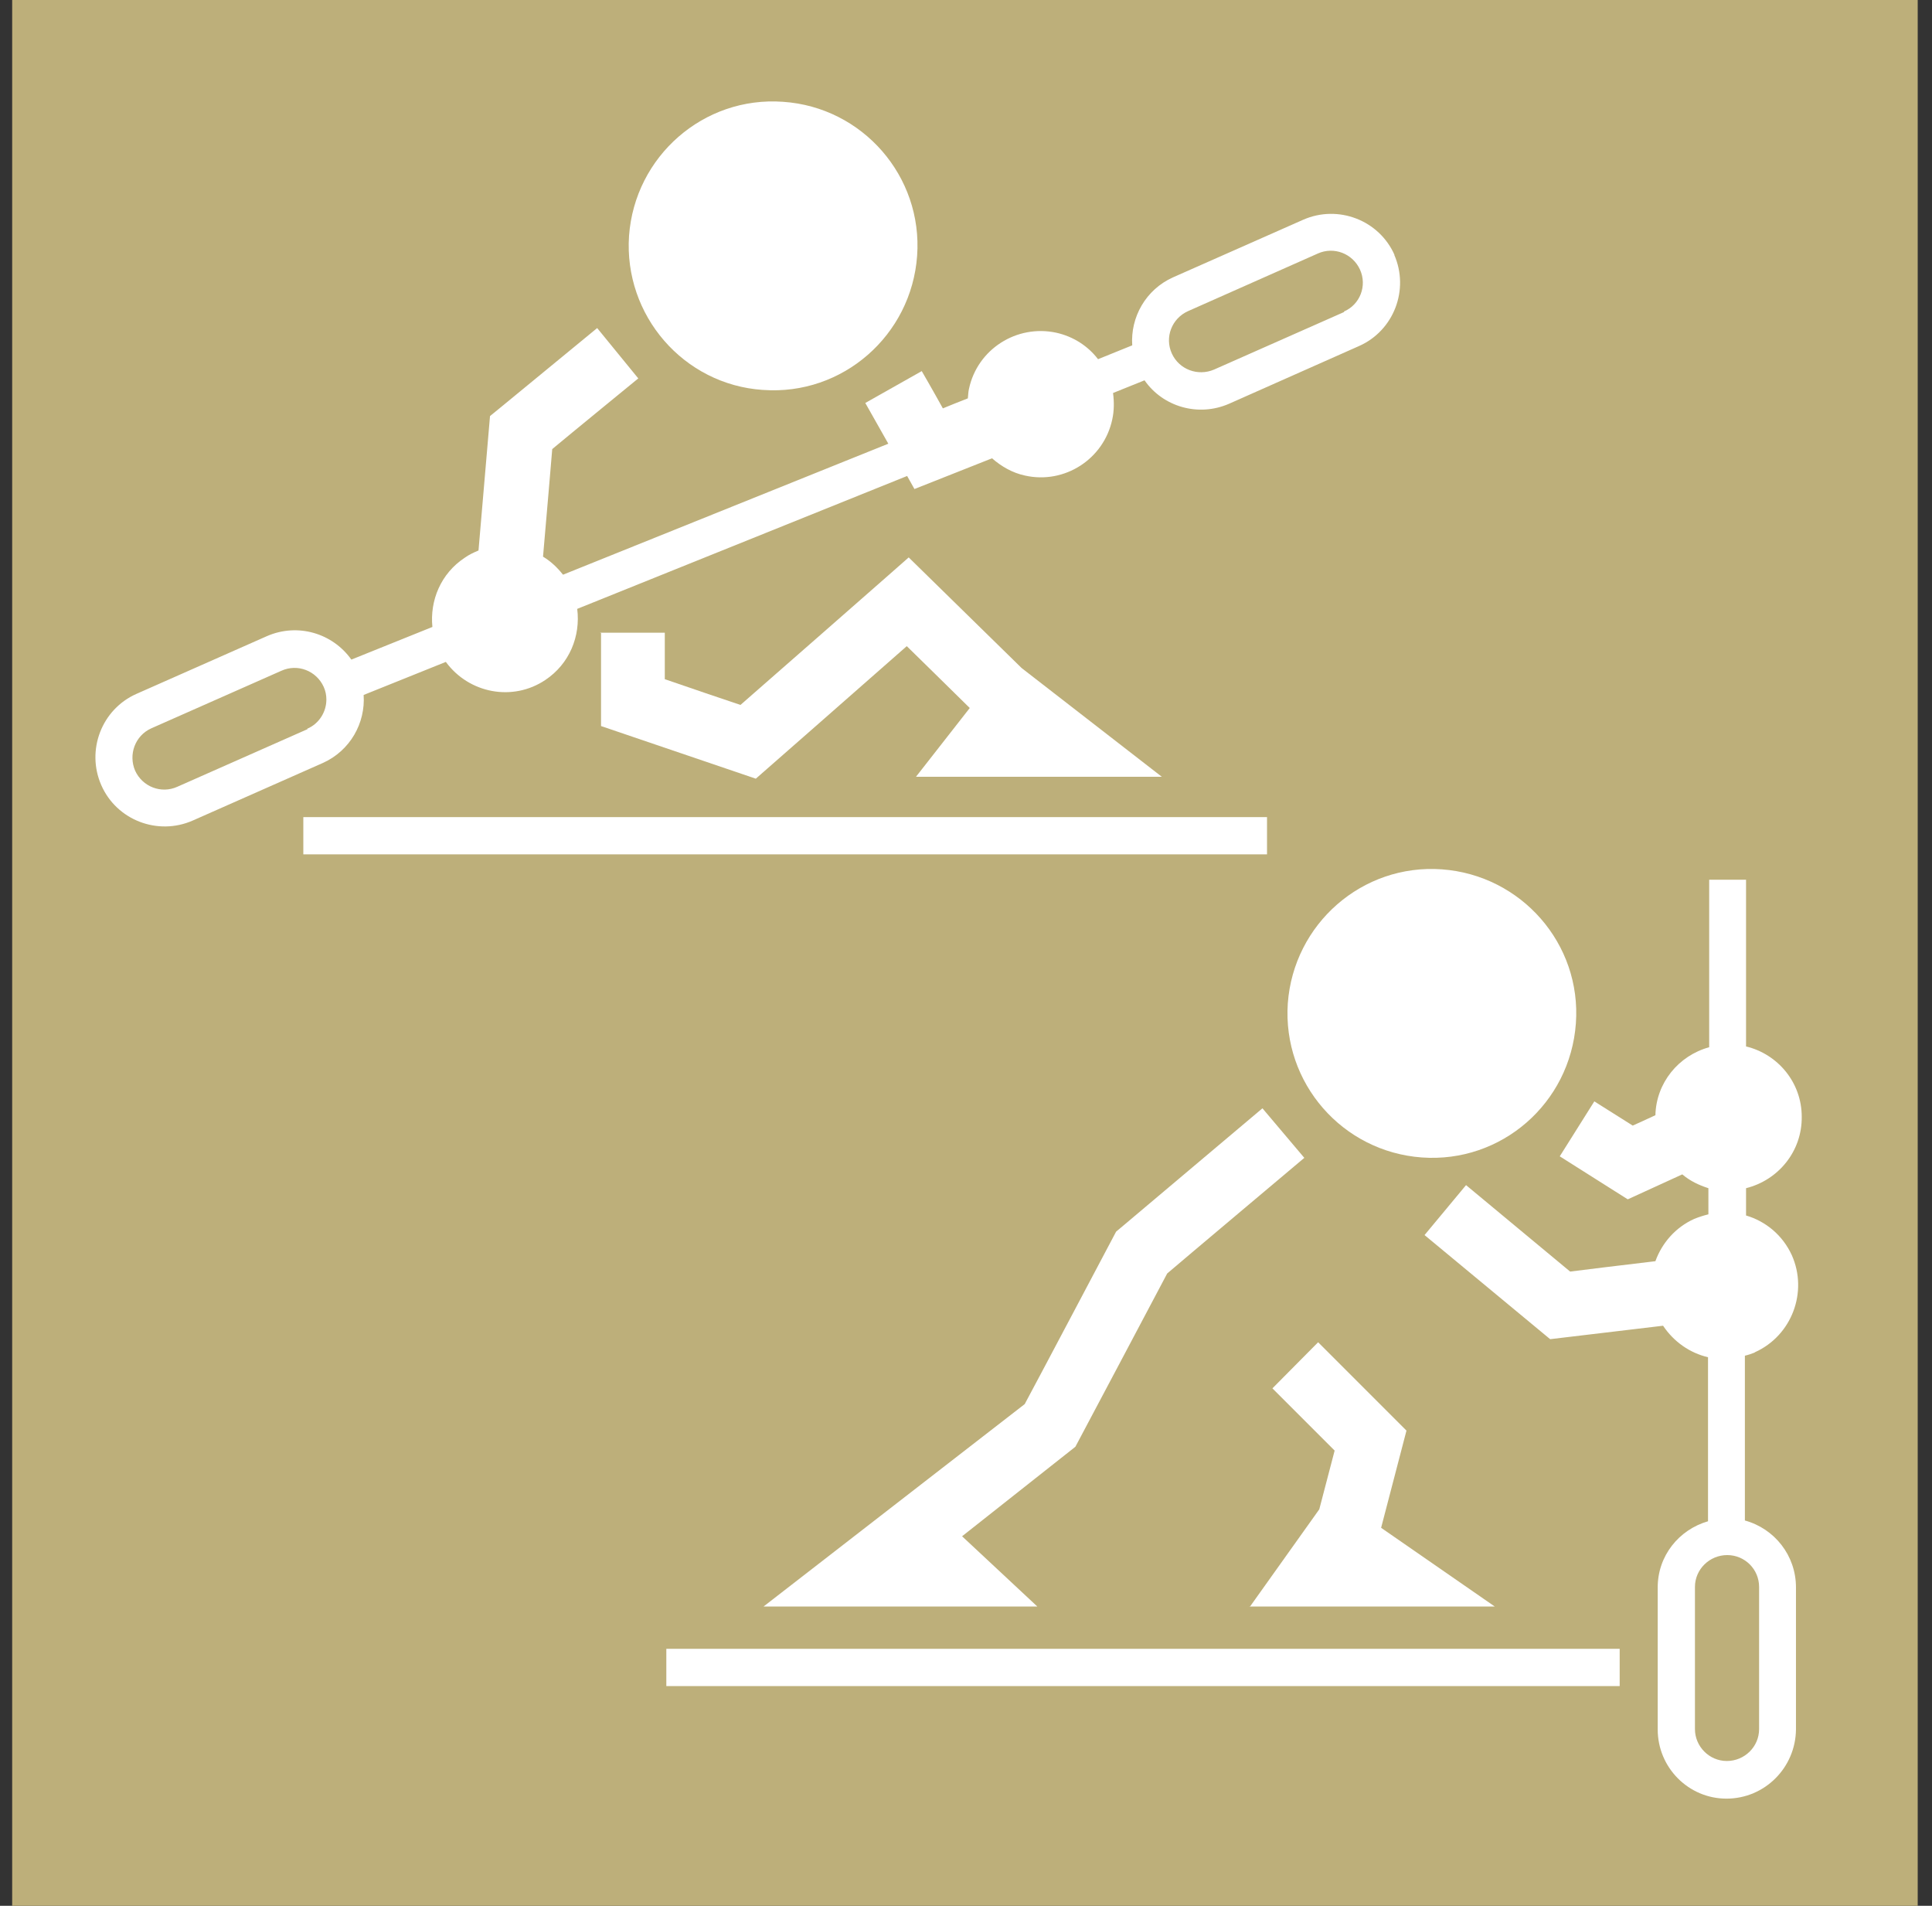
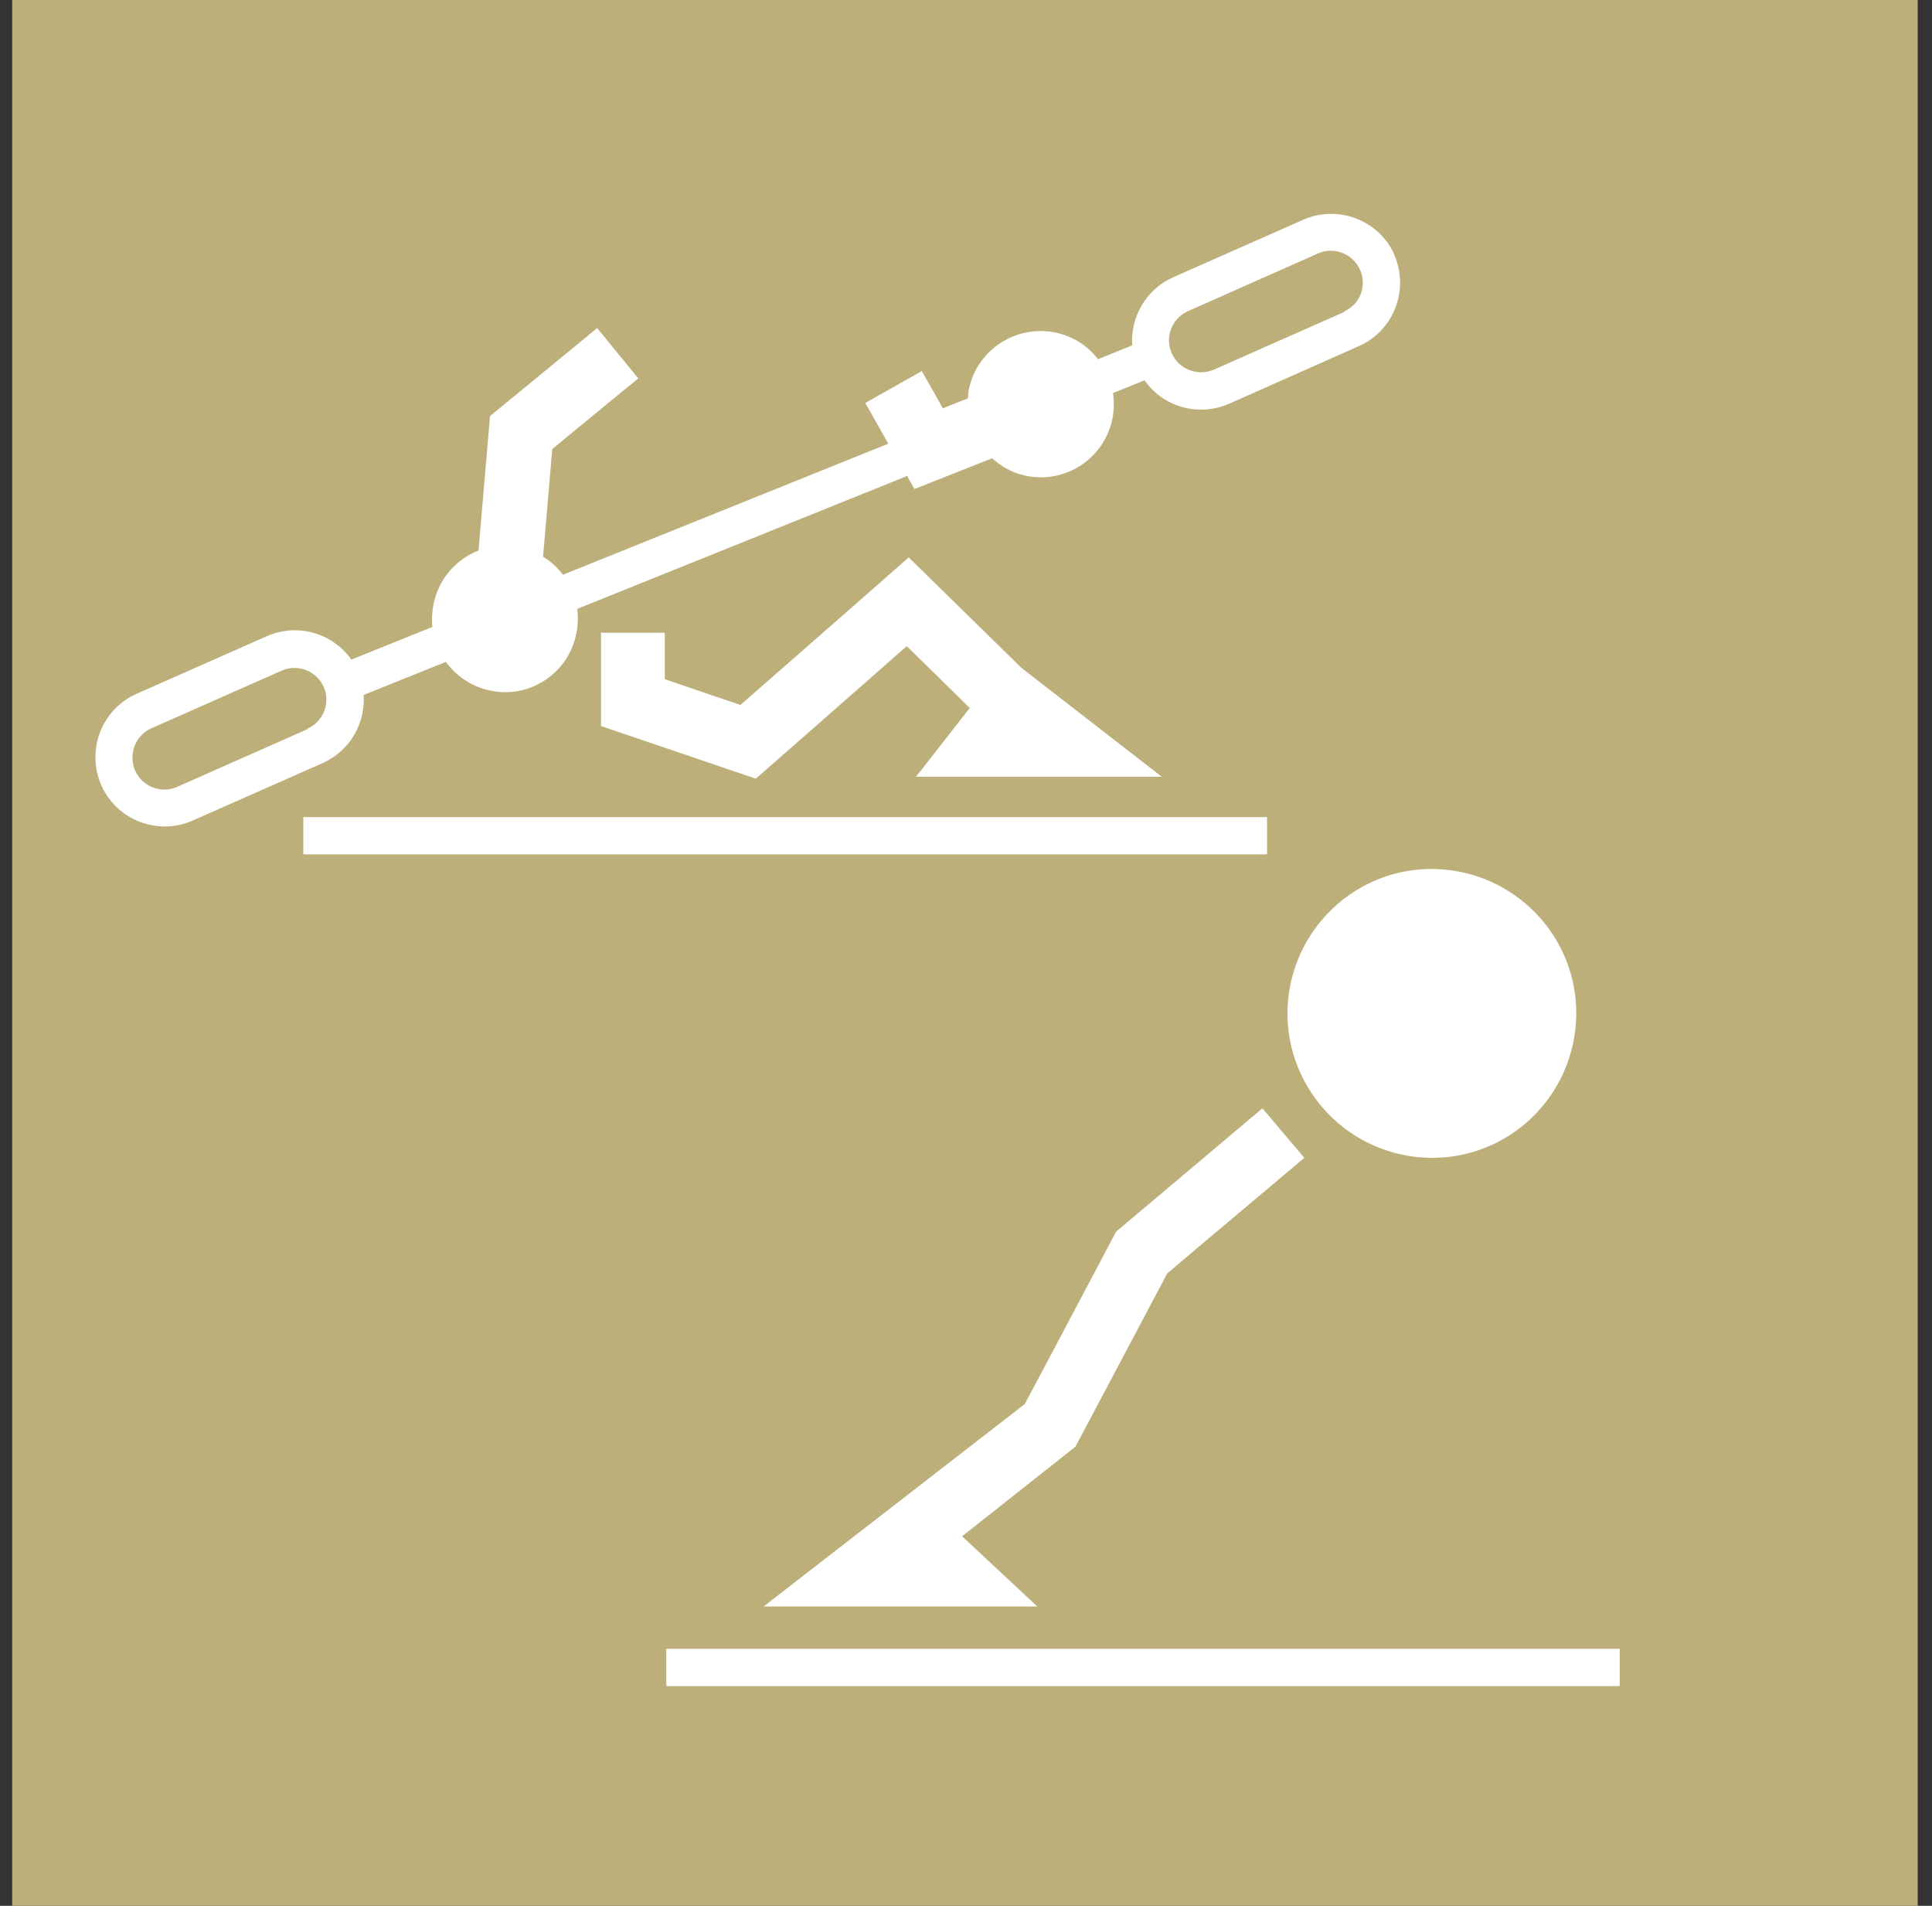
<svg xmlns="http://www.w3.org/2000/svg" width="73" height="72" viewBox="0 0 73 72" fill="none">
  <rect x="0" y="0" width="73" height="72" fill="#333333" stroke="none" />
  <path d="M72.46 0H0.46V72H72.46V0Z" fill="#BDAF7A" />
  <path d="M61.199 62.291H25.177V63.699H61.199V62.291Z" fill="white" />
  <path d="M53.724 43.728C56.728 43.946 59.326 41.682 59.544 38.663C59.762 35.659 57.483 33.061 54.479 32.843C51.475 32.626 48.877 34.904 48.659 37.909C48.456 40.913 50.72 43.511 53.724 43.728Z" fill="white" />
-   <path d="M66.467 59.954V65.324C66.467 65.992 65.916 66.529 65.248 66.529C64.58 66.529 64.043 65.977 64.043 65.324V59.954C64.043 59.287 64.595 58.75 65.263 58.75C65.93 58.75 66.467 59.287 66.467 59.954ZM66.308 51.087C67.701 50.462 68.325 48.808 67.701 47.415C67.353 46.66 66.714 46.138 65.974 45.92V44.889C67.193 44.585 68.093 43.496 68.078 42.19C68.078 40.898 67.178 39.824 65.974 39.534V33.235H64.581V39.563C63.419 39.882 62.578 40.913 62.549 42.132C62.215 42.292 61.91 42.422 61.692 42.524C61.112 42.161 60.241 41.609 60.241 41.609L58.935 43.685L61.504 45.31L63.565 44.367C63.855 44.614 64.189 44.773 64.551 44.889V45.876C64.377 45.92 64.189 45.978 64.014 46.05C63.303 46.37 62.795 46.965 62.549 47.647C61.213 47.807 59.762 47.981 59.327 48.039C58.659 47.487 55.394 44.773 55.394 44.773L53.826 46.66L58.572 50.593L62.839 50.085C63.245 50.695 63.855 51.116 64.537 51.275V57.472C63.434 57.792 62.636 58.779 62.636 59.969V65.338C62.636 66.775 63.797 67.951 65.234 67.951C66.685 67.951 67.846 66.775 67.86 65.338V59.969C67.86 58.764 67.048 57.748 65.93 57.443V51.217C66.061 51.188 66.177 51.145 66.293 51.101" fill="white" />
  <path d="M28.834 60.694H39.196L36.352 58.039L40.633 54.657C40.633 54.657 43.899 48.503 44.102 48.111C44.436 47.821 49.283 43.743 49.283 43.743L47.701 41.871L42.346 46.385L42.172 46.53C42.172 46.53 38.95 52.625 38.718 53.046L28.849 60.694" fill="white" />
-   <path d="M47.207 60.694H56.481L52.185 57.719L53.143 54.047L49.805 50.709L48.078 52.451C48.078 52.451 49.747 54.12 50.429 54.802C50.313 55.237 50.081 56.137 49.848 57.022L47.221 60.709" fill="white" />
  <path d="M47.874 30.87H11.461V32.277H47.874V30.87Z" fill="white" />
-   <path d="M28.834 14.731C31.838 14.949 34.436 12.67 34.653 9.666C34.871 6.662 32.593 4.049 29.588 3.846C26.584 3.628 23.986 5.907 23.768 8.911C23.565 11.915 25.829 14.528 28.819 14.731" fill="white" />
  <path d="M22.71 23.918V27.43L28.558 29.418C28.558 29.418 33.014 25.514 34.262 24.411C34.799 24.934 35.771 25.892 36.642 26.748L34.61 29.346H43.899L38.602 25.238L34.335 21.059L33.478 21.813C33.478 21.813 28.863 25.863 27.978 26.632C27.238 26.385 26.004 25.964 25.119 25.659V23.903H22.666" fill="white" />
  <path d="M50.792 11.785L45.873 13.962C45.263 14.223 44.552 13.962 44.276 13.352C44 12.743 44.276 12.031 44.886 11.756L49.791 9.579C50.401 9.303 51.112 9.579 51.388 10.188C51.663 10.798 51.388 11.509 50.778 11.77M11.621 27.546L6.701 29.723C6.092 29.999 5.381 29.723 5.105 29.114C4.844 28.504 5.105 27.793 5.714 27.517L10.634 25.34C11.244 25.064 11.955 25.34 12.231 25.95C12.303 26.109 12.332 26.269 12.332 26.429C12.332 26.893 12.057 27.343 11.607 27.532M52.694 9.637C52.113 8.316 50.56 7.721 49.24 8.302L44.32 10.479C43.289 10.943 42.709 11.988 42.781 13.047L41.489 13.57C41.112 13.076 40.561 12.714 39.908 12.569C38.413 12.249 36.932 13.193 36.613 14.688C36.584 14.804 36.584 14.934 36.57 15.05C36.236 15.181 35.902 15.312 35.626 15.428C35.249 14.745 34.828 14.02 34.828 14.02L32.695 15.224L33.565 16.763L21.273 21.712C21.055 21.436 20.808 21.204 20.518 21.03C20.663 19.404 20.823 17.459 20.866 16.966C21.49 16.444 24.117 14.296 24.117 14.296L22.564 12.394L18.907 15.399L18.515 15.718L18.08 20.797C17.906 20.87 17.717 20.957 17.557 21.073C16.657 21.668 16.237 22.684 16.338 23.686L13.276 24.919C12.565 23.918 11.244 23.526 10.083 24.034L5.163 26.211C3.842 26.791 3.247 28.344 3.828 29.665C4.408 30.986 5.961 31.581 7.282 31L12.202 28.823C13.232 28.359 13.813 27.314 13.74 26.255L16.846 25.006C17.717 26.196 19.371 26.516 20.605 25.689C21.519 25.079 21.94 24.034 21.81 23.003L34.276 17.982L34.552 18.475L37.484 17.314C37.832 17.619 38.253 17.866 38.732 17.967C40.227 18.301 41.707 17.343 42.026 15.848C42.099 15.515 42.099 15.181 42.056 14.847L43.246 14.368C43.942 15.37 45.278 15.761 46.439 15.254L51.344 13.076C52.665 12.496 53.26 10.943 52.679 9.622" fill="white" />
</svg>